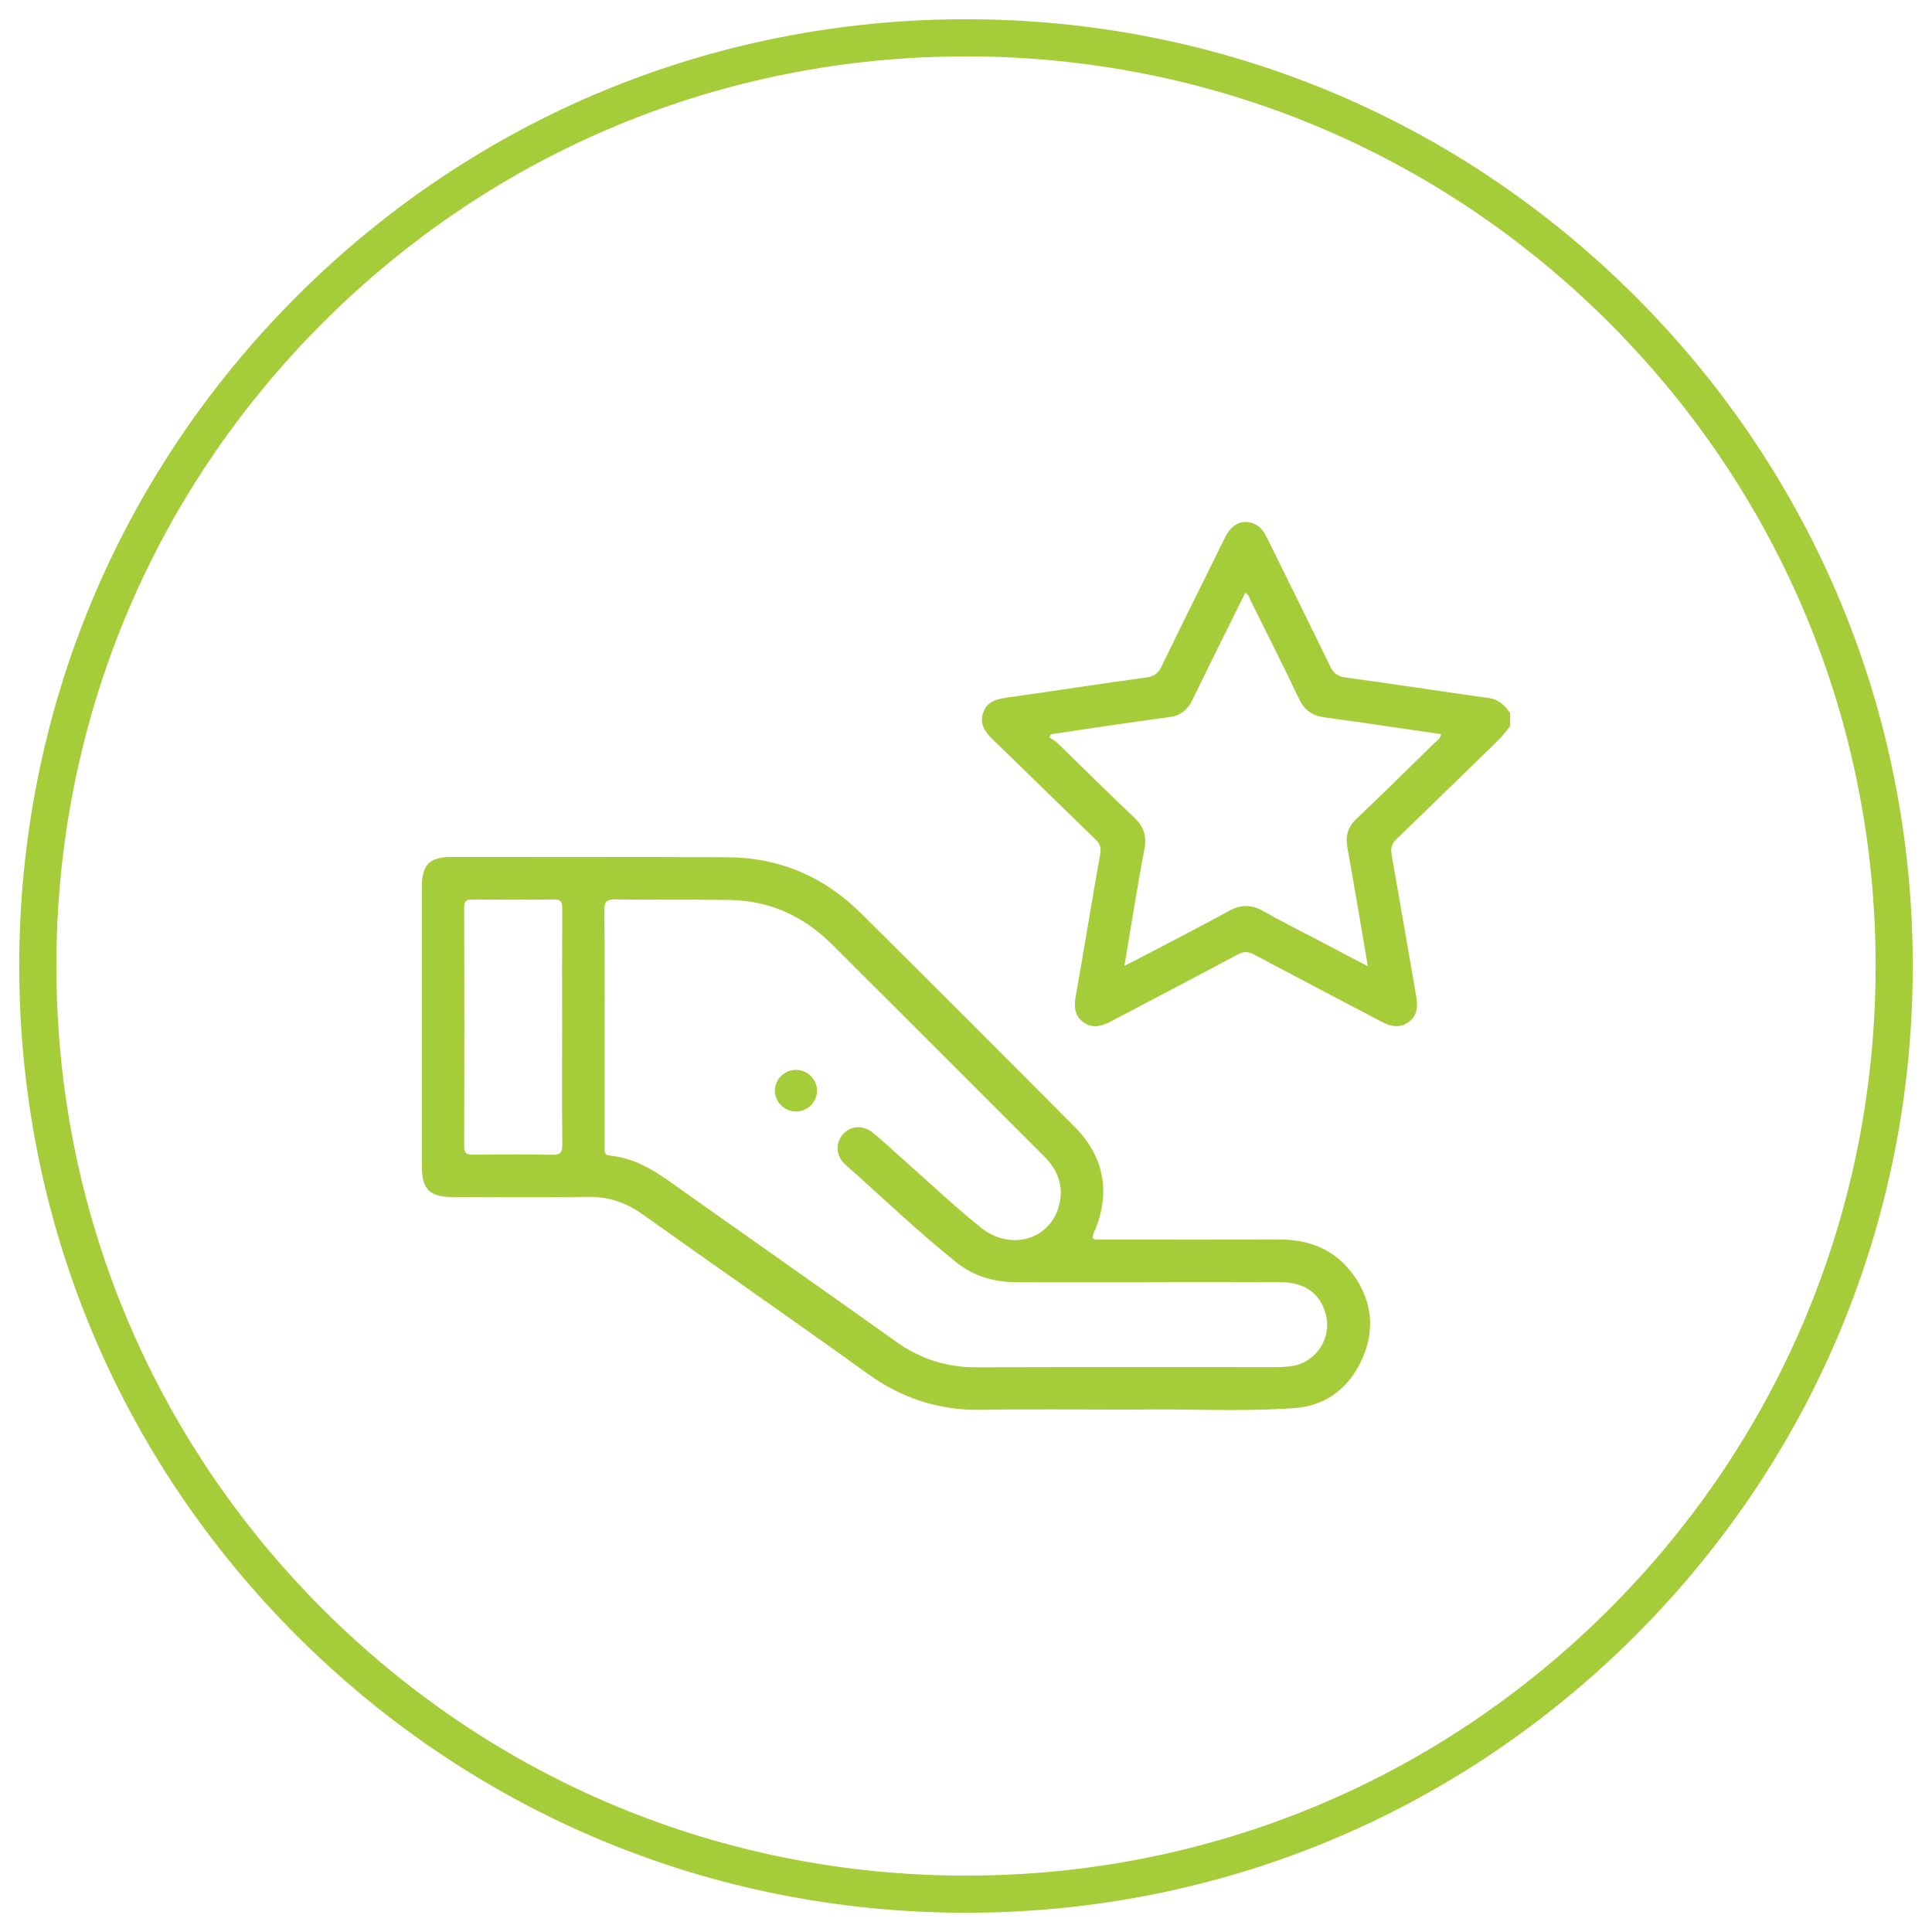
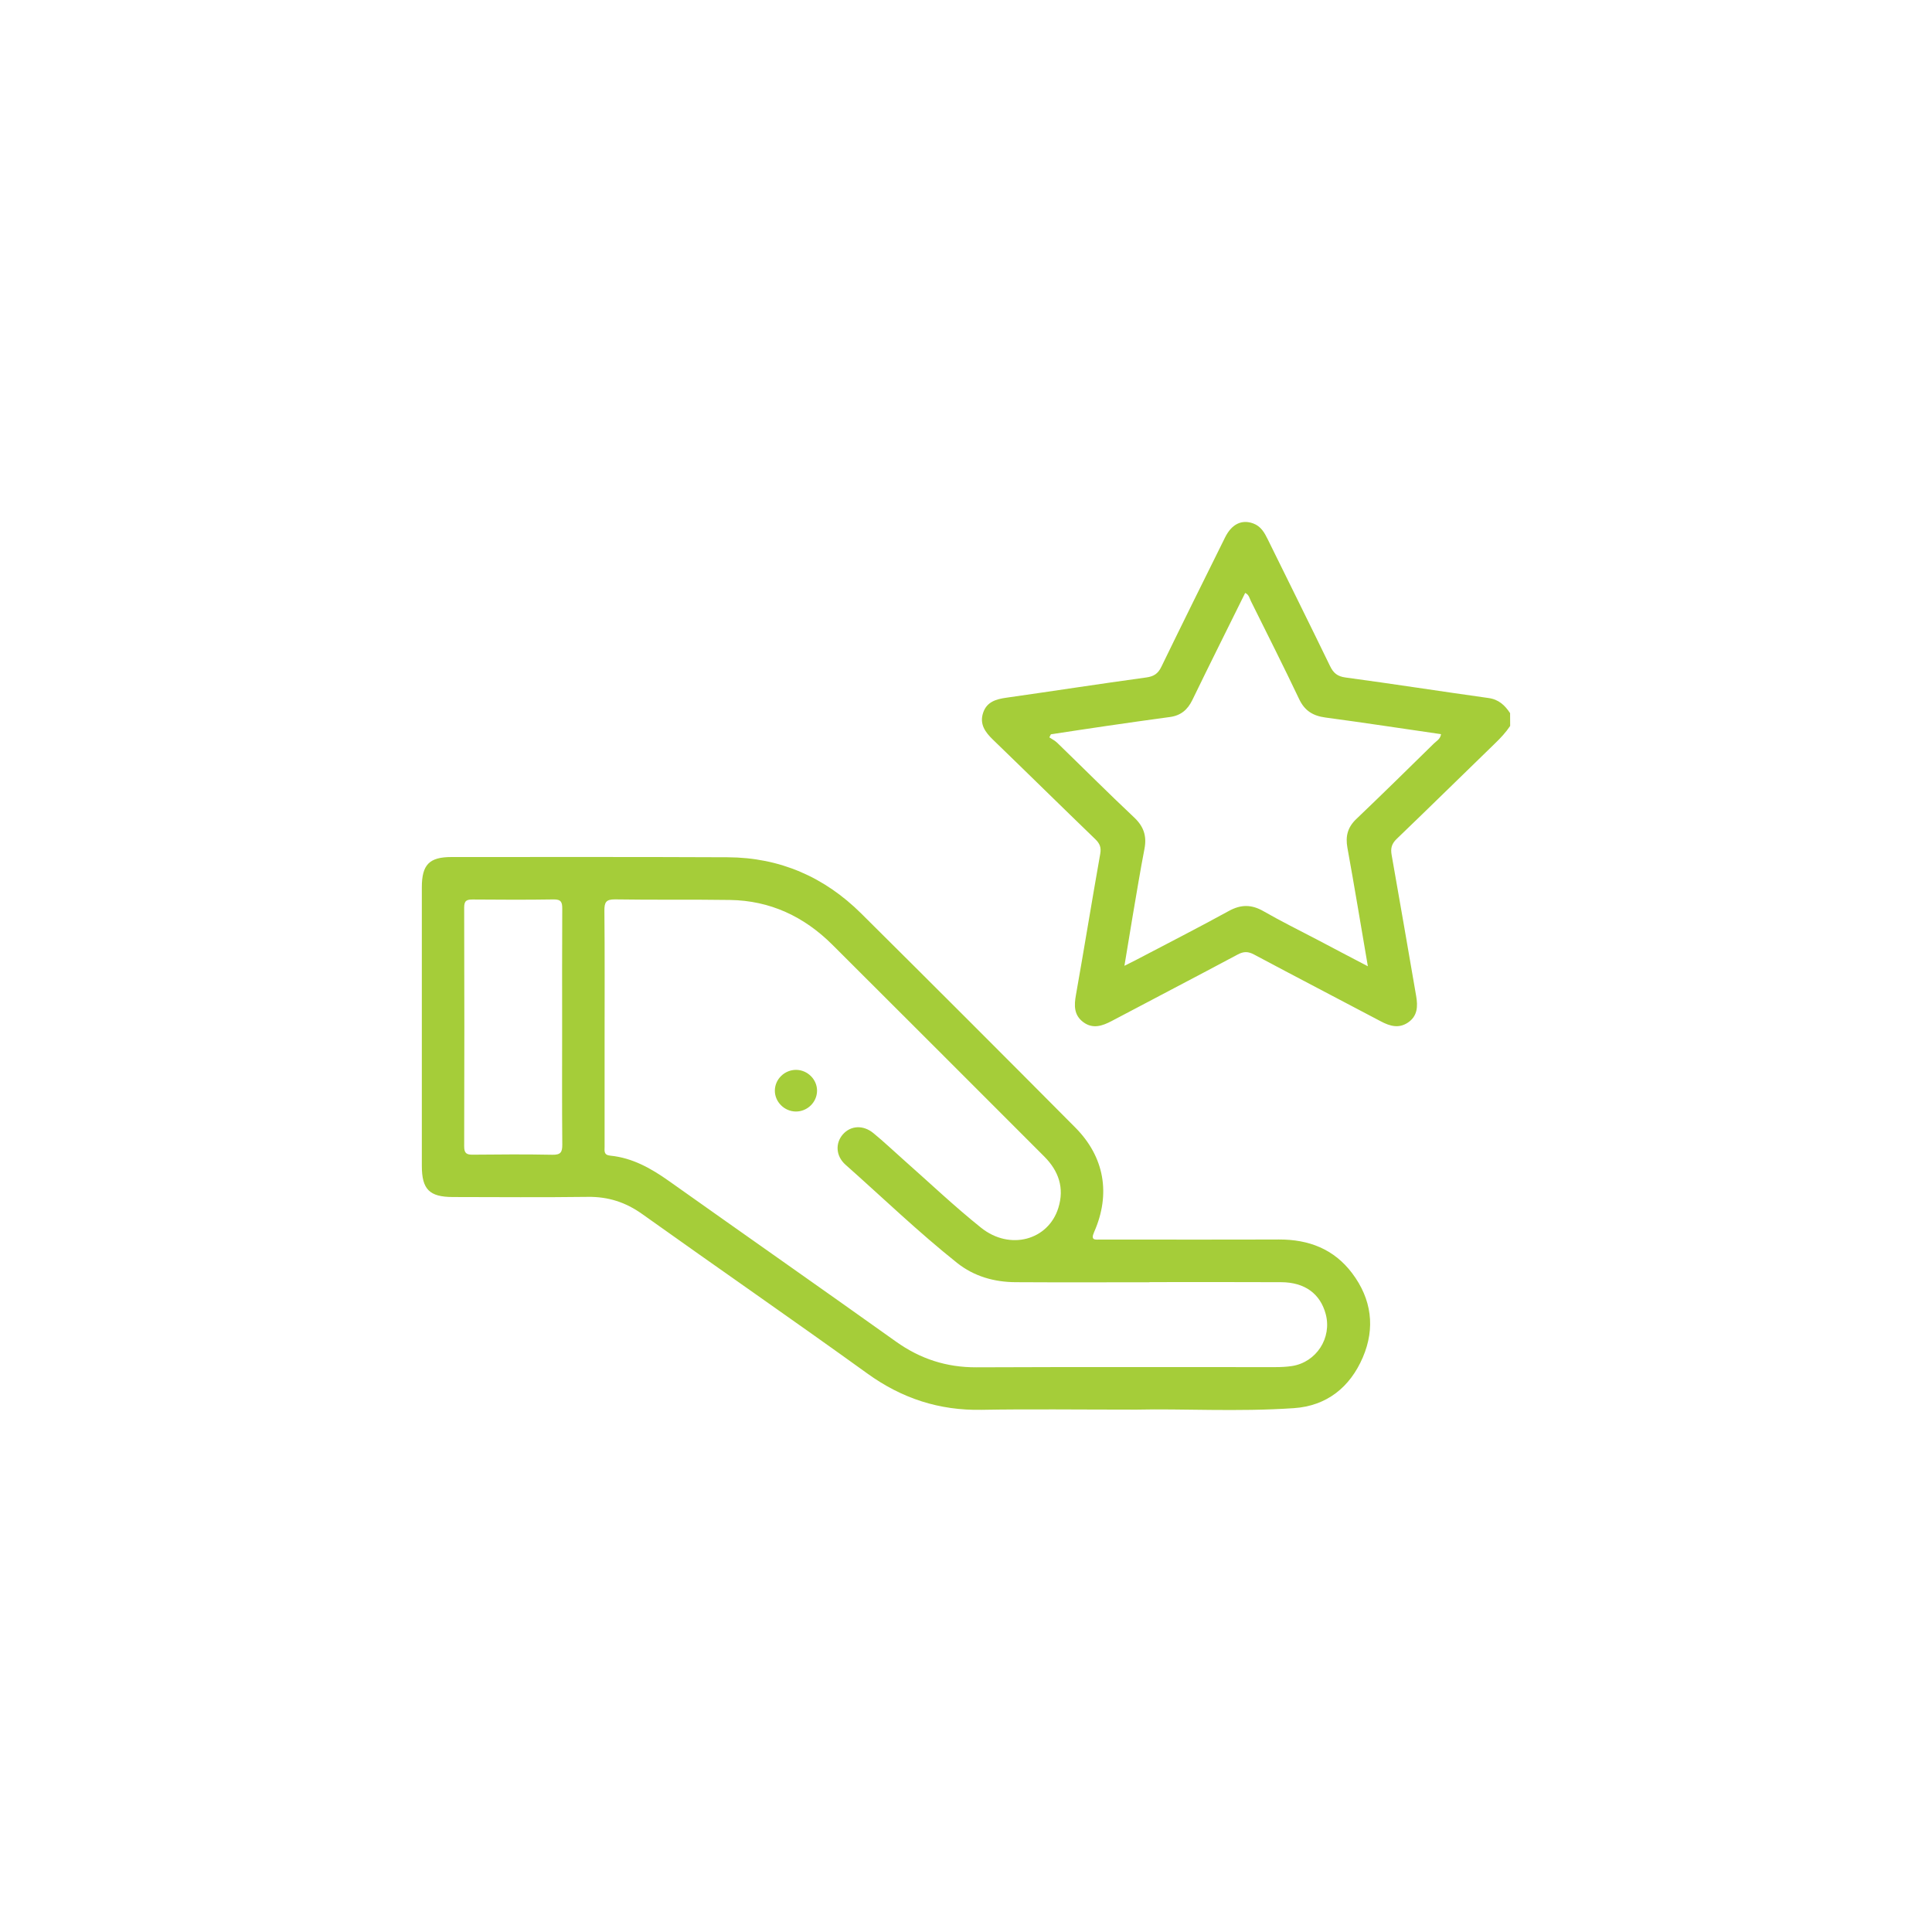
<svg xmlns="http://www.w3.org/2000/svg" version="1.1" id="Layer_1" x="0px" y="0px" viewBox="0 0 500 500" style="enable-background:new 0 0 500 500;" xml:space="preserve">
  <style type="text/css"> .st0{fill:#A5CD39;} .st1{fill:#FFF200;} .st2{fill:none;stroke:#A5CD39;stroke-width:9.615;stroke-miterlimit:10;} .st3{fill:none;stroke:#A5CD39;stroke-width:9;stroke-miterlimit:10;} .st4{fill:none;stroke:#A5CD39;stroke-width:8.965;stroke-linecap:round;stroke-miterlimit:10;} </style>
  <g>
    <g>
      <path class="st0" d="M390.83,187.87c-1.11,1.67-2.47,3.12-3.92,4.52c-8.49,8.23-16.92,16.53-25.45,24.72 c-1.3,1.25-1.61,2.43-1.31,4.12c2.15,12.17,4.25,24.35,6.35,36.53c0.46,2.66,0.39,5.2-2.14,6.89c-2.36,1.58-4.67,0.91-6.99-0.32 c-10.93-5.78-21.9-11.47-32.8-17.29c-1.56-0.84-2.72-0.84-4.28,0c-10.82,5.78-21.7,11.44-32.55,17.18 c-2.48,1.31-4.96,2.16-7.45,0.26c-2.36-1.8-2.33-4.25-1.84-6.97c2.16-12.17,4.13-24.37,6.29-36.54c0.3-1.68-0.13-2.68-1.3-3.81 c-8.84-8.53-17.59-17.16-26.42-25.69c-2.04-1.97-3.57-4.04-2.59-7c0.95-2.85,3.35-3.53,6.05-3.91c12.06-1.71,24.1-3.58,36.16-5.23 c1.97-0.27,3.05-0.98,3.91-2.75c5.44-11.2,10.97-22.35,16.5-33.5c1.73-3.48,4.32-4.69,7.27-3.62c2,0.73,2.92,2.38,3.78,4.13 c5.37,10.92,10.8,21.83,16.11,32.78c0.88,1.82,1.91,2.69,4.04,2.97c12.34,1.66,24.65,3.59,36.99,5.31 c2.65,0.37,4.22,1.88,5.57,3.91C390.83,185.67,390.83,186.77,390.83,187.87z M354,250.07c-1.8-10.49-3.46-20.59-5.29-30.67 c-0.54-2.99,0.06-5.3,2.29-7.43c6.76-6.45,13.43-13.01,20.1-19.56c0.67-0.66,1.66-1.13,1.84-2.41 c-10.01-1.45-19.96-2.97-29.94-4.31c-3.19-0.43-5.34-1.73-6.77-4.74c-4.04-8.51-8.3-16.93-12.49-25.37 c-0.37-0.73-0.5-1.69-1.49-2.13c-4.6,9.31-9.19,18.47-13.66,27.69c-1.23,2.54-2.99,4.04-5.8,4.42 c-5.54,0.74-11.06,1.54-16.59,2.34c-4.75,0.69-9.49,1.42-14.23,2.14c-0.13,0.26-0.27,0.53-0.4,0.79c0.68,0.46,1.44,0.83,2.02,1.39 c6.65,6.44,13.19,13,19.93,19.34c2.48,2.34,3.3,4.82,2.67,8.1c-1.11,5.75-2.05,11.54-3.04,17.31c-0.71,4.17-1.38,8.35-2.15,12.98 c1.36-0.68,2.17-1.07,2.96-1.49c8.02-4.21,16.1-8.33,24.04-12.69c3.16-1.74,5.9-1.73,9.01,0.06c4.52,2.6,9.21,4.91,13.83,7.33 C345.1,245.42,349.38,247.65,354,250.07z" />
      <path class="st0" d="M294.14,364.81c-15.38,0-27.76-0.17-40.13,0.05c-10.95,0.2-20.58-2.94-29.49-9.36 c-19.32-13.93-38.92-27.47-58.31-41.3c-4.29-3.06-8.81-4.52-14.08-4.45c-11.64,0.15-23.28,0.06-34.92,0.04 c-6.09-0.01-8.04-1.98-8.04-8.09c0-24.02,0-48.03,0-72.05c0-5.87,1.91-7.85,7.67-7.85c23.83,0,47.66-0.05,71.49,0.06 c13.47,0.06,25.02,5.09,34.54,14.54c18.54,18.4,37.01,36.88,55.42,55.41c7.55,7.6,9.21,17.19,4.87,27.04 c-0.99,2.24,0.28,1.95,1.62,1.95c15.4-0.01,30.8,0.04,46.2-0.02c7.71-0.03,14.24,2.47,18.95,8.72c5.04,6.69,6.04,14.17,2.76,21.8 c-3.3,7.69-9.31,12.56-17.85,13.13C320.29,365.42,305.7,364.53,294.14,364.81z M297.48,331.81c0,0.01,0,0.02,0,0.04 c-11.55,0-23.1,0.05-34.65-0.02c-5.54-0.03-10.76-1.51-15.12-4.98c-10.05-7.99-19.29-16.91-28.89-25.42 c-2.56-2.27-2.66-5.62-0.67-7.87c2.01-2.27,5.23-2.49,7.88-0.31c2.69,2.2,5.22,4.61,7.83,6.92c6.66,5.88,13.12,12.03,20.05,17.57 c7.46,5.97,17.4,3.22,19.99-5.14c1.6-5.15,0.1-9.54-3.64-13.29c-18.28-18.27-36.53-36.58-54.85-54.82 c-7.31-7.28-16.09-11.43-26.5-11.58c-9.9-0.15-19.8,0.01-29.7-0.15c-2.41-0.04-2.81,0.79-2.79,2.96 c0.11,11.18,0.05,22.37,0.05,33.55c0,9.17,0,18.33,0,27.5c0,1.06-0.28,2.14,1.47,2.31c5.74,0.57,10.56,3.29,15.19,6.57 c19.58,13.89,39.25,27.65,58.79,41.58c6.28,4.47,13.06,6.66,20.78,6.63c25.76-0.11,51.52-0.04,77.27-0.05 c1.46,0,2.94-0.06,4.38-0.28c6.33-0.97,10.41-7.3,8.74-13.47c-1.42-5.26-5.41-8.2-11.52-8.23 C320.21,331.77,308.84,331.81,297.48,331.81z M145.48,265.96c0-10.26-0.03-20.53,0.03-30.79c0.01-1.67-0.29-2.43-2.22-2.4 c-6.96,0.11-13.93,0.08-20.89,0.02c-1.53-0.01-2.28,0.22-2.27,2.06c0.06,20.62,0.06,41.24,0,61.85c0,1.75,0.61,2.15,2.22,2.13 c6.87-0.07,13.75-0.12,20.62,0.02c2.13,0.04,2.57-0.66,2.55-2.66C145.43,286.12,145.48,276.04,145.48,265.96z" />
      <path class="st0" d="M211.45,282.34c-0.05,2.96-2.55,5.36-5.53,5.32c-2.97-0.04-5.44-2.55-5.39-5.47 c0.05-2.94,2.55-5.34,5.54-5.31C209.04,276.92,211.5,279.41,211.45,282.34z" />
    </g>
    <g>
-       <path class="st0" d="M250,495.02c-65.45,0-126.98-25.49-173.26-71.77S4.98,315.45,4.98,250S30.47,123.02,76.74,76.74 S184.55,4.98,250,4.98s126.98,25.49,173.26,71.77S495.02,184.55,495.02,250s-25.49,126.98-71.77,173.26S315.45,495.02,250,495.02z M250,14.59c-62.88,0-122,24.49-166.46,68.95S14.59,187.12,14.59,250s24.49,122,68.95,166.46S187.12,485.41,250,485.41 s122-24.49,166.46-68.95S485.41,312.88,485.41,250s-24.49-122-68.95-166.46S312.88,14.59,250,14.59z" />
-     </g>
+       </g>
  </g>
</svg>